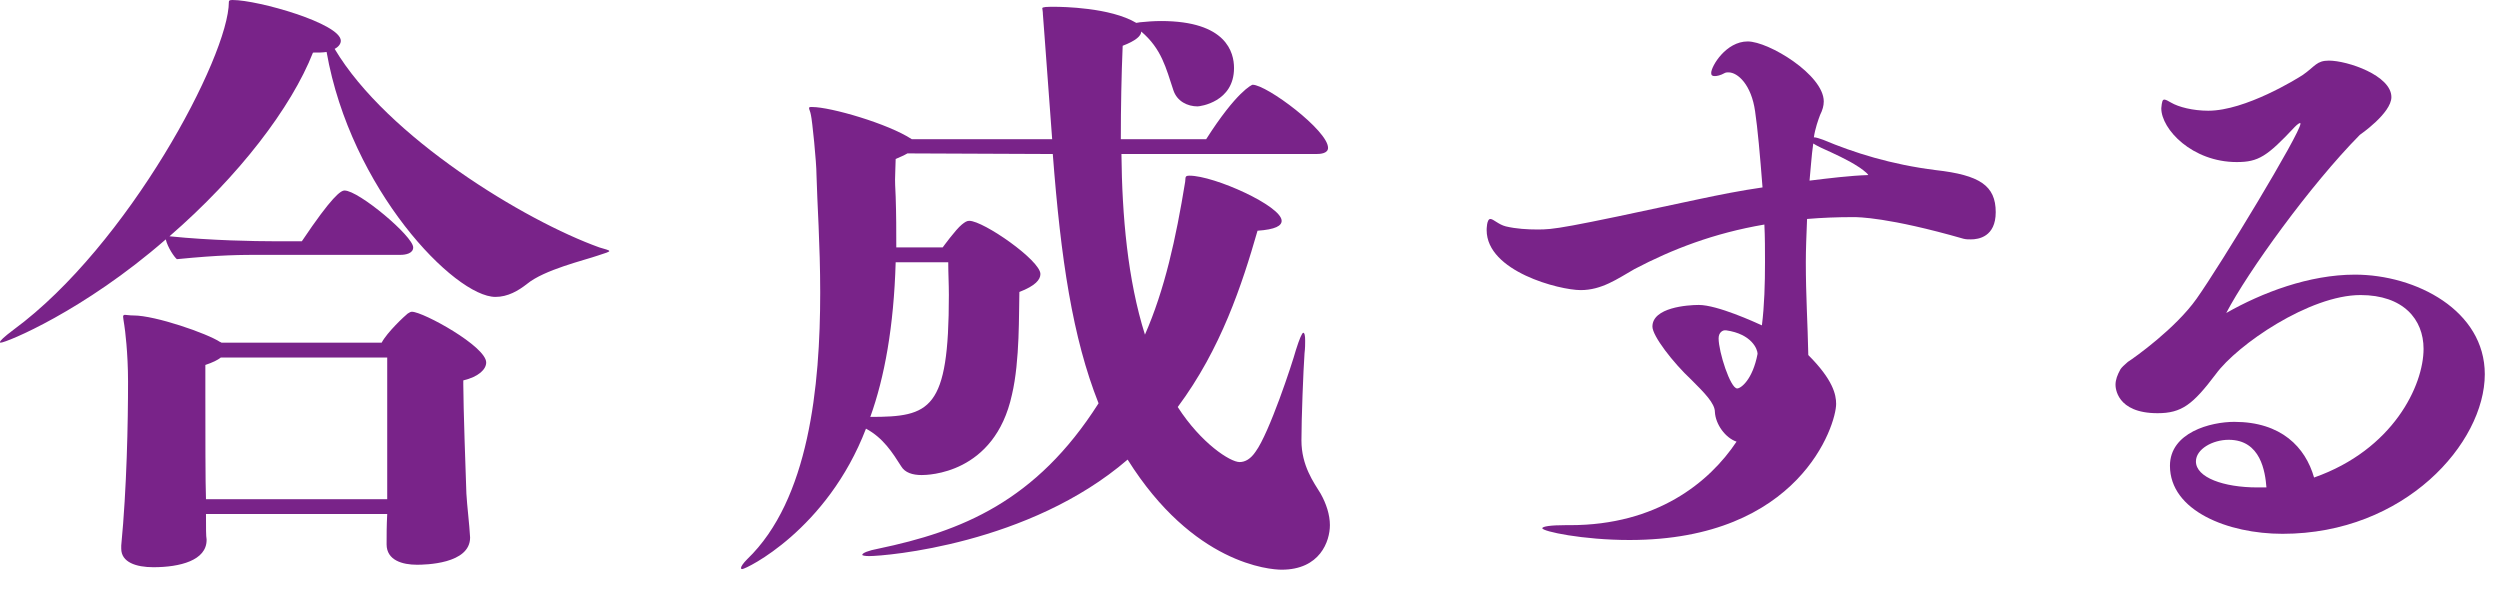
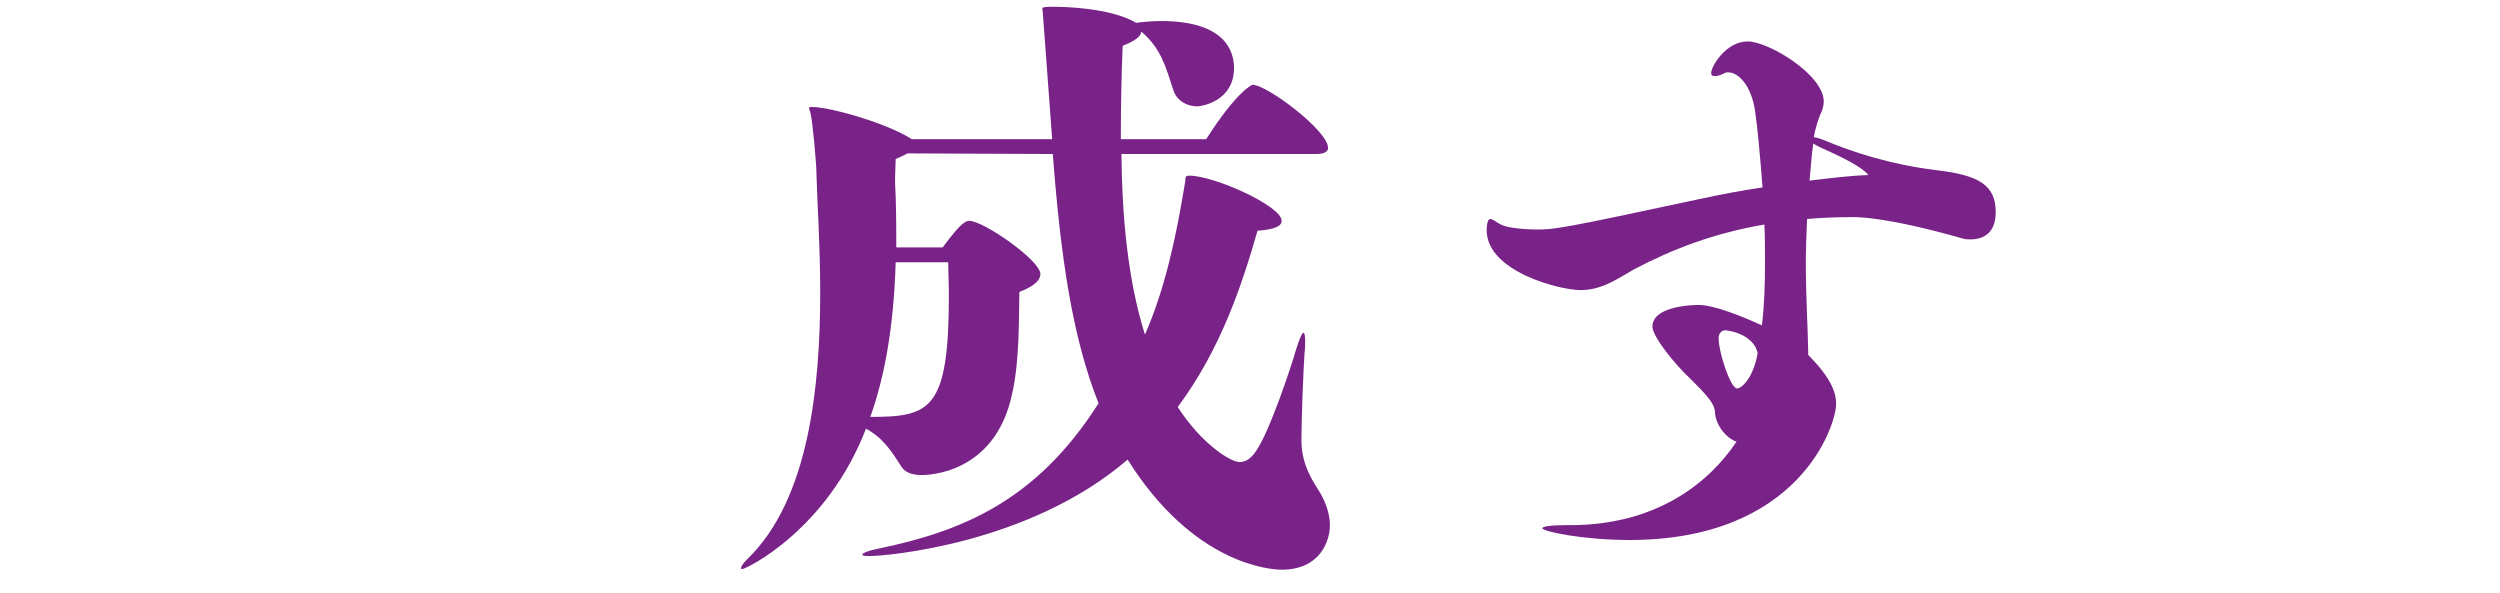
<svg xmlns="http://www.w3.org/2000/svg" width="97" height="23" viewBox="0 0 97 23" fill="none">
-   <path d="M96.41 14.52C96.41 17.184 93.314 20.712 88.562 20.712C86.45 20.712 84.194 19.824 84.194 18.072C84.194 16.776 85.778 16.368 86.69 16.368C88.514 16.368 89.45 17.352 89.786 18.528C92.858 17.448 94.034 14.952 94.034 13.536C94.034 12.384 93.242 11.448 91.586 11.448C89.618 11.448 86.81 13.368 85.97 14.52C85.082 15.696 84.65 16.032 83.714 16.032C82.106 16.032 82.082 15.024 82.082 14.928C82.082 14.736 82.154 14.544 82.274 14.328C82.322 14.256 82.418 14.16 82.562 14.04C82.826 13.872 84.41 12.744 85.226 11.592C86.162 10.272 89.258 5.16 89.258 4.8C89.258 4.776 89.258 4.776 89.234 4.776C89.21 4.776 89.138 4.824 89.042 4.92C87.962 6.072 87.626 6.288 86.786 6.288C85.058 6.288 83.858 5.016 83.858 4.2C83.882 3.936 83.906 3.864 83.978 3.864C84.026 3.864 84.122 3.912 84.242 3.984C84.53 4.152 85.082 4.296 85.682 4.296C87.122 4.296 89.138 3.048 89.354 2.904C89.834 2.568 89.882 2.352 90.362 2.352C91.082 2.352 92.786 2.928 92.786 3.768C92.786 4.392 91.562 5.232 91.562 5.232C89.642 7.176 87.218 10.536 86.378 12.144C87.77 11.352 89.594 10.656 91.37 10.656C93.746 10.656 96.41 12.048 96.41 14.52ZM87.938 18.912C87.89 18.312 87.722 17.064 86.474 17.064C85.85 17.064 85.202 17.424 85.202 17.904C85.202 18.528 86.282 18.912 87.578 18.912C87.698 18.912 87.818 18.912 87.938 18.912Z" fill="#792389" />
  <path d="M75.106 6.6C76.81 6.792 77.434 7.2 77.434 8.232C77.434 9.192 76.762 9.288 76.474 9.288C76.378 9.288 76.282 9.288 76.186 9.264C73.258 8.424 72.082 8.424 71.914 8.424C71.266 8.424 70.69 8.448 70.114 8.496C70.09 9.12 70.066 9.672 70.066 10.176C70.066 11.496 70.138 12.528 70.162 13.776C71.122 14.736 71.242 15.312 71.242 15.672C71.242 16.488 69.826 20.952 63.226 20.952C61.402 20.952 59.842 20.616 59.842 20.496C59.842 20.424 60.178 20.376 60.73 20.376C60.802 20.376 60.85 20.376 60.922 20.376C64.282 20.376 66.322 18.72 67.378 17.136C66.946 16.992 66.562 16.464 66.538 15.984C66.538 15.648 66.13 15.24 65.626 14.736C64.906 14.064 64.114 13.032 64.114 12.672C64.114 11.928 65.482 11.832 65.914 11.832C66.634 11.832 68.098 12.504 68.362 12.624C68.458 11.856 68.482 11.016 68.482 10.176C68.482 9.696 68.482 9.192 68.458 8.712C66.49 9.048 64.882 9.672 63.418 10.44C62.746 10.824 62.146 11.256 61.33 11.256C60.514 11.256 57.682 10.536 57.682 8.928C57.682 8.904 57.682 8.496 57.826 8.496C57.946 8.496 58.138 8.712 58.426 8.784C58.834 8.88 59.266 8.904 59.65 8.904C60.298 8.904 60.562 8.88 65.914 7.728C66.706 7.56 67.546 7.392 68.386 7.272C68.29 6.024 68.194 4.968 68.098 4.32C67.954 3.288 67.426 2.808 67.066 2.808C67.018 2.808 66.97 2.808 66.922 2.832C66.754 2.928 66.61 2.952 66.538 2.952C66.442 2.952 66.394 2.928 66.394 2.832C66.394 2.568 66.97 1.608 67.81 1.608C68.626 1.608 70.762 2.904 70.762 3.936C70.762 4.104 70.714 4.272 70.618 4.464C70.546 4.656 70.426 4.992 70.378 5.328C70.474 5.328 70.594 5.376 70.738 5.424C71.938 5.928 73.378 6.384 75.106 6.6ZM72.49 6.792C72.442 6.696 72.13 6.48 72.082 6.456C71.722 6.216 71.146 5.952 70.666 5.736C70.522 5.664 70.426 5.616 70.354 5.568C70.282 6.072 70.258 6.552 70.21 7.008C71.002 6.912 71.77 6.816 72.49 6.792ZM68.194 13.728C68.194 13.56 67.978 12.96 66.97 12.816C66.97 12.816 66.946 12.816 66.922 12.816C66.85 12.816 66.682 12.888 66.682 13.128C66.682 13.656 67.138 15.072 67.402 15.072C67.546 15.072 68.002 14.736 68.194 13.728Z" fill="#792389" />
  <path d="M51.6 20.376C51.6 21 51.216 22.104 49.728 22.104C49.272 22.104 46.296 21.888 43.752 17.832C39.936 21.12 34.368 21.576 33.72 21.576C33.552 21.576 33.456 21.552 33.456 21.528C33.456 21.456 33.696 21.36 34.08 21.288C37.296 20.616 40.2 19.464 42.624 15.648C41.616 13.104 41.16 10.056 40.848 5.976L35.208 5.952C35.088 6.024 34.92 6.096 34.752 6.168C34.752 6.384 34.728 6.696 34.728 6.96C34.728 7.248 34.752 7.512 34.752 7.632C34.776 8.328 34.776 8.976 34.776 9.6H36.576C36.576 9.6 37.08 8.904 37.32 8.712C37.44 8.616 37.512 8.568 37.608 8.568C38.16 8.568 40.368 10.104 40.368 10.632C40.368 10.848 40.176 11.088 39.552 11.328C39.528 12.12 39.576 13.992 39.264 15.312C38.592 18.408 35.976 18.432 35.76 18.432C35.4 18.432 35.112 18.336 34.968 18.096C34.632 17.568 34.272 16.992 33.6 16.632C32.088 20.568 28.944 22.08 28.8 22.08C28.752 22.08 28.752 22.056 28.752 22.032C28.752 21.984 28.824 21.864 28.992 21.696C31.392 19.392 31.824 14.976 31.824 11.352C31.824 9.48 31.704 7.824 31.68 6.792C31.68 6.288 31.512 4.656 31.464 4.464C31.44 4.32 31.392 4.248 31.392 4.2C31.392 4.152 31.416 4.152 31.512 4.152C32.232 4.152 34.464 4.8 35.376 5.4H40.824C40.512 1.08 40.464 0.624 40.464 0.552C40.464 0.432 40.44 0.36 40.44 0.312C40.44 0.312 40.44 0.264 40.752 0.264C40.8 0.264 40.872 0.264 40.92 0.264C41.208 0.264 43.08 0.288 44.088 0.888L44.232 0.864C44.472 0.84 44.76 0.816 45.048 0.816C47.592 0.816 47.88 2.04 47.88 2.64C47.88 3.96 46.56 4.128 46.464 4.128C46.08 4.128 45.672 3.936 45.528 3.504C45.24 2.64 45.072 1.896 44.28 1.224C44.28 1.392 44.064 1.584 43.56 1.776C43.512 2.928 43.488 4.152 43.488 5.4H46.8C47.976 3.552 48.576 3.288 48.6 3.288C49.152 3.288 51.528 5.064 51.528 5.736C51.528 5.952 51.24 5.976 51.072 5.976H43.512C43.536 8.376 43.752 10.848 44.424 12.984C45.192 11.232 45.624 9.264 45.984 7.056C46.008 6.888 45.96 6.816 46.152 6.816C47.112 6.816 49.728 7.992 49.728 8.568C49.728 8.76 49.488 8.904 48.792 8.952C48.192 11.04 47.376 13.536 45.696 15.792C46.608 17.208 47.736 17.928 48.096 17.928C48.312 17.928 48.528 17.808 48.72 17.52C49.248 16.8 50.136 14.112 50.28 13.584C50.424 13.128 50.52 12.912 50.568 12.912C50.616 12.912 50.64 13.008 50.64 13.224C50.64 13.344 50.64 13.512 50.616 13.704C50.568 14.376 50.496 16.248 50.496 17.088C50.496 18.072 50.976 18.72 51.24 19.152C51.456 19.536 51.6 19.968 51.6 20.376ZM36.792 10.176H34.752C34.68 12.672 34.32 14.64 33.768 16.176C36.096 16.176 36.816 15.912 36.816 11.448C36.816 11.016 36.792 10.608 36.792 10.176Z" fill="#792389" />
-   <path d="M23.256 9.6C23.472 9.672 23.64 9.696 23.64 9.744C23.64 9.768 23.52 9.816 23.208 9.912C22.656 10.104 21.12 10.464 20.448 11.016C20.112 11.28 19.704 11.52 19.224 11.52C17.64 11.52 13.608 7.344 12.672 2.016C12.528 2.04 12.36 2.04 12.144 2.04C11.304 4.176 9.264 6.84 6.576 9.168C8.208 9.336 9.96 9.36 10.56 9.36C10.68 9.36 10.752 9.36 10.752 9.36H11.712C12.888 7.608 13.224 7.392 13.368 7.392C13.92 7.392 16.032 9.168 16.032 9.6C16.032 9.84 15.72 9.888 15.552 9.888H10.248C9.312 9.888 8.568 9.888 6.864 10.056C6.768 9.984 6.504 9.6 6.432 9.288C3.24 12.072 0.24 13.296 0.024 13.296C-2.23517e-08 13.296 0 13.296 0 13.272C0 13.224 0.144 13.08 0.528 12.792C4.968 9.528 8.88 2.184 8.88 0.072C8.88 0.024 8.904 0 9.024 0C10.008 0 13.224 0.912 13.224 1.584C13.224 1.704 13.128 1.824 12.984 1.896C15.024 5.328 20.376 8.568 23.256 9.6ZM15.984 12.096C16.416 12.096 18.864 13.44 18.864 14.064C18.864 14.328 18.576 14.616 17.976 14.76C17.976 14.784 17.976 14.856 17.976 14.928C17.976 15.72 18.072 18.528 18.096 19.152C18.12 19.608 18.216 20.376 18.24 20.856C18.24 21.888 16.488 21.912 16.176 21.912C15.624 21.912 15 21.744 15 21.12C15 20.784 15 20.4 15.024 19.944H7.992C7.992 20.496 7.992 20.808 8.016 20.928V20.952C8.016 21.744 6.984 22.008 5.952 22.008C5.28 22.008 4.704 21.816 4.704 21.288C4.704 21.24 4.704 21.216 4.704 21.168C4.92 18.936 4.968 16.392 4.968 14.808C4.968 13.68 4.848 12.768 4.824 12.624C4.8 12.456 4.776 12.336 4.776 12.288C4.776 12.24 4.8 12.216 4.848 12.216C4.92 12.216 5.016 12.24 5.184 12.24C6.024 12.24 8.04 12.936 8.544 13.272C8.568 13.272 8.592 13.296 8.592 13.296H14.808C15.024 12.888 15.696 12.264 15.816 12.168C15.888 12.12 15.936 12.096 15.984 12.096ZM15.024 18.816V13.872H8.568C8.448 13.968 8.256 14.064 7.968 14.16C7.968 14.304 7.968 14.736 7.968 15.288C7.968 16.68 7.968 18.816 7.992 19.368H15.024V18.816Z" fill="#792389" />
</svg>